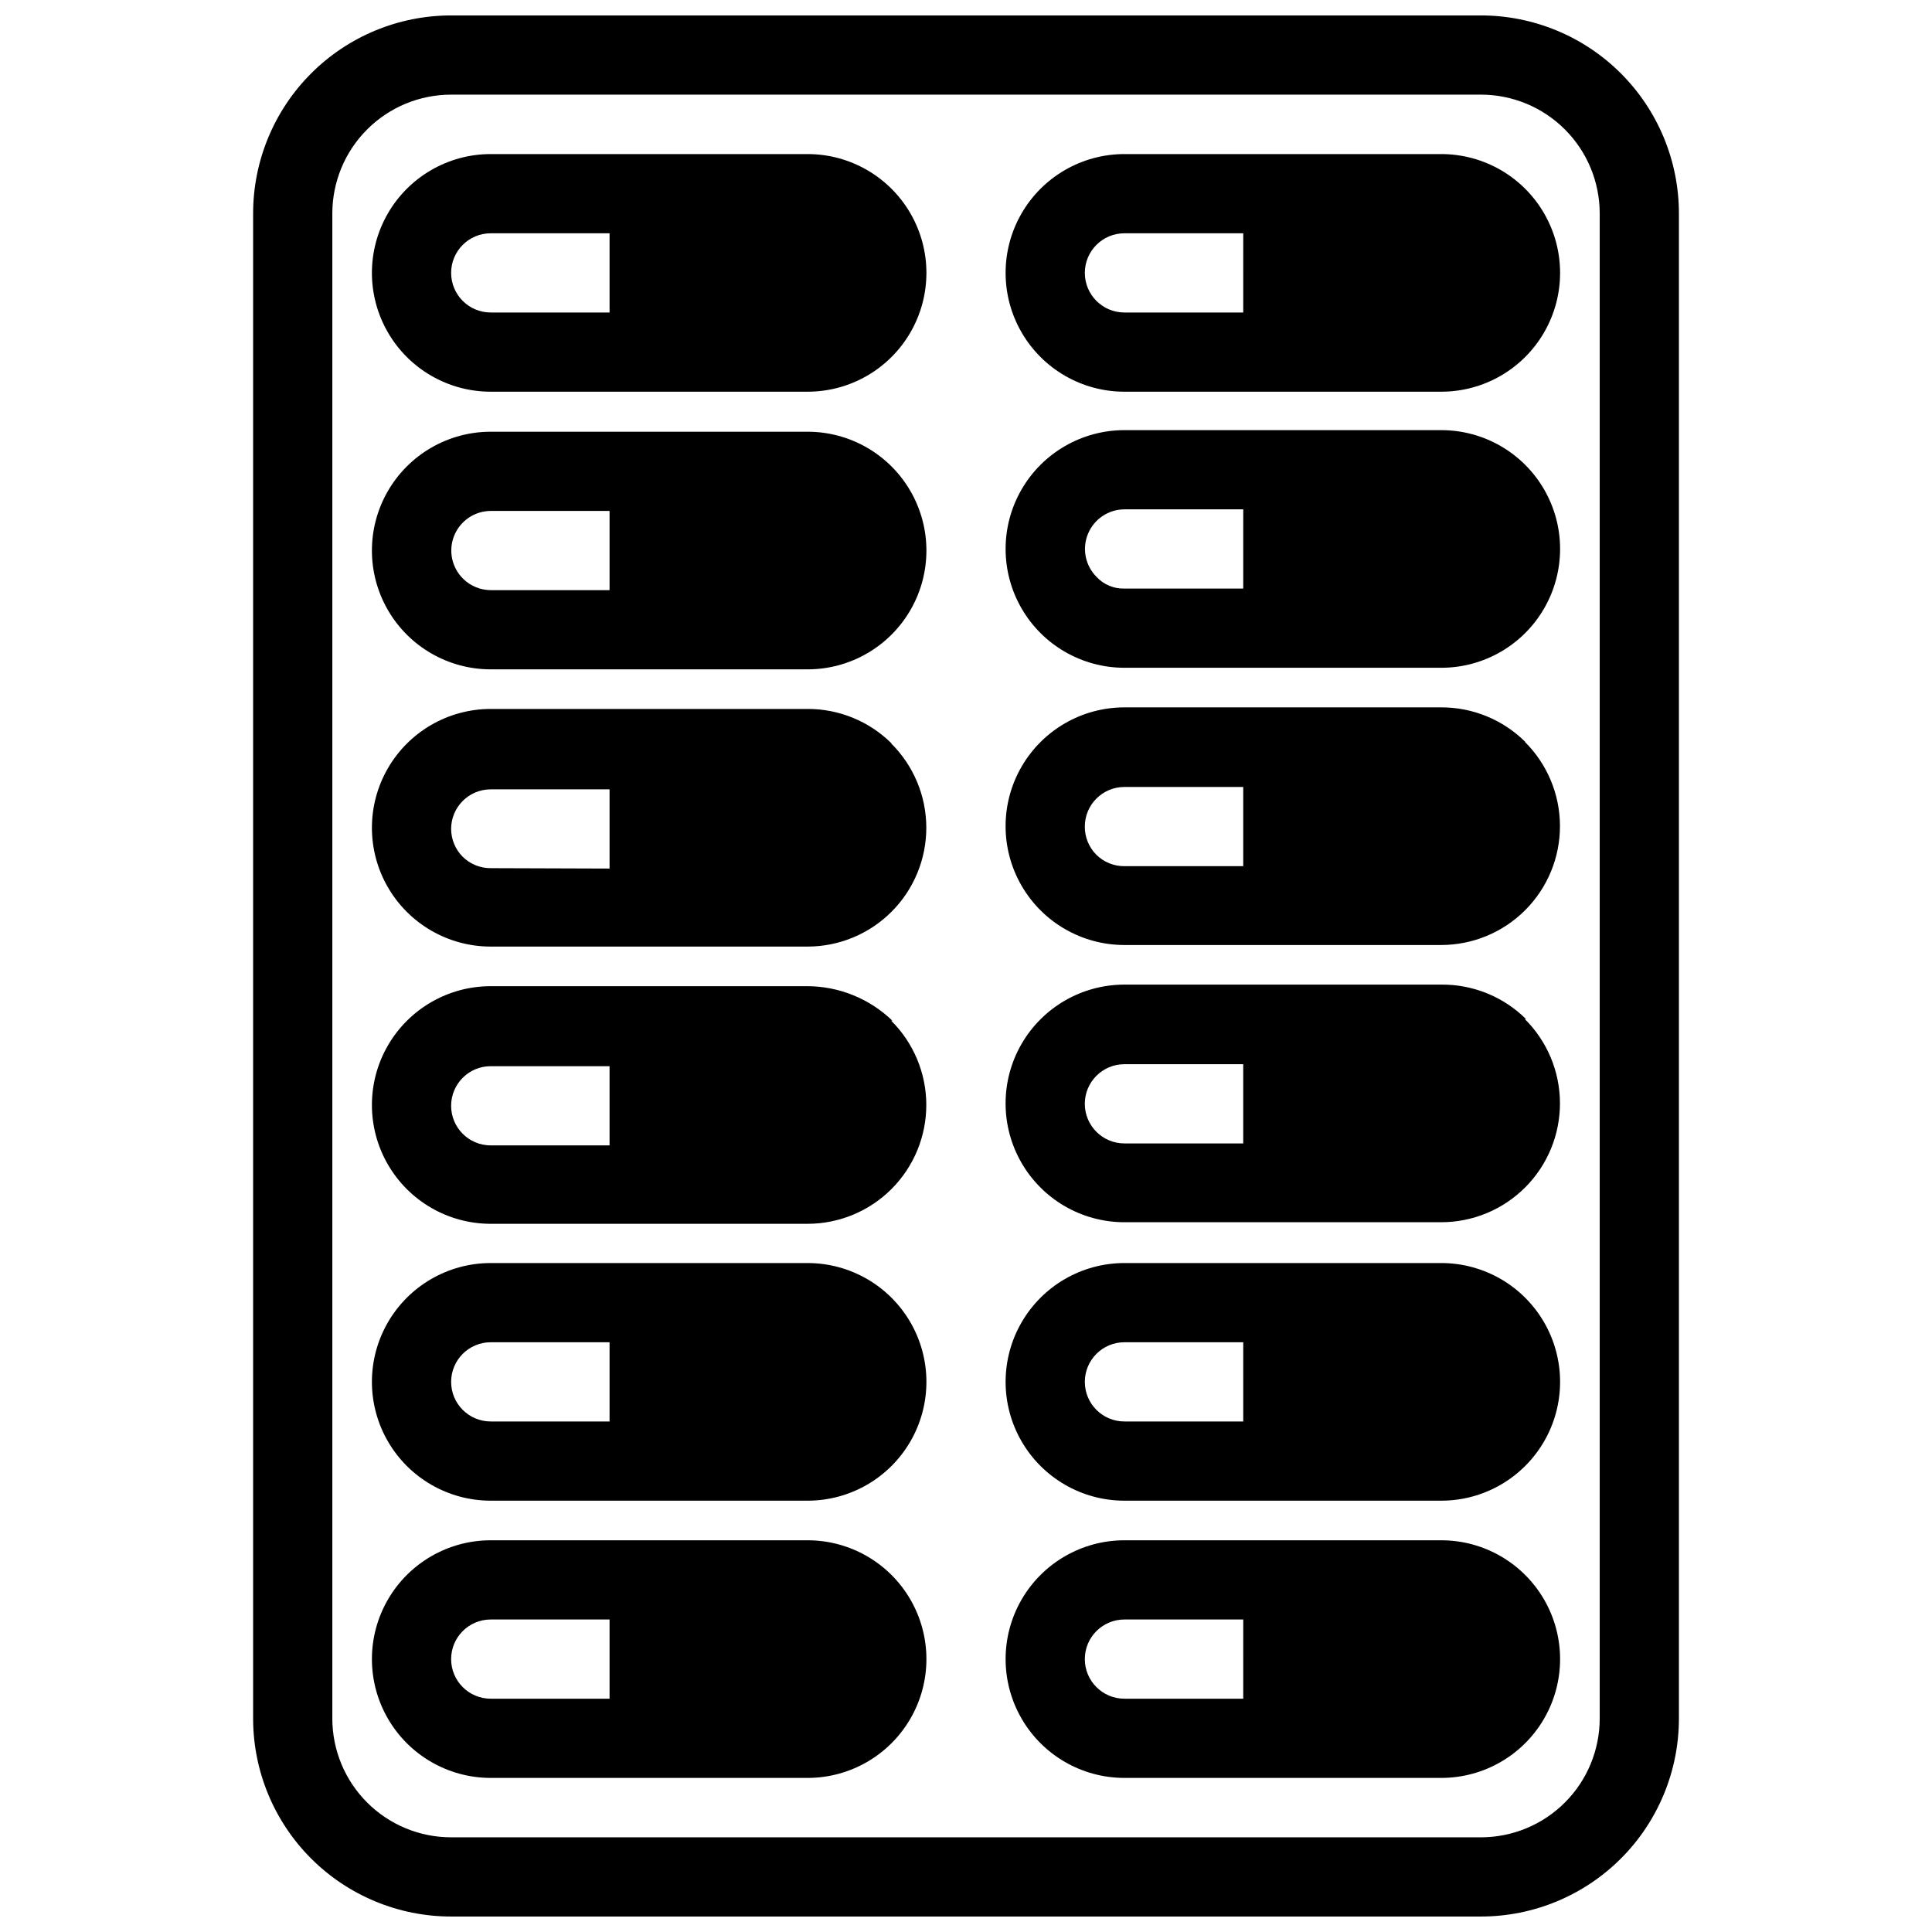
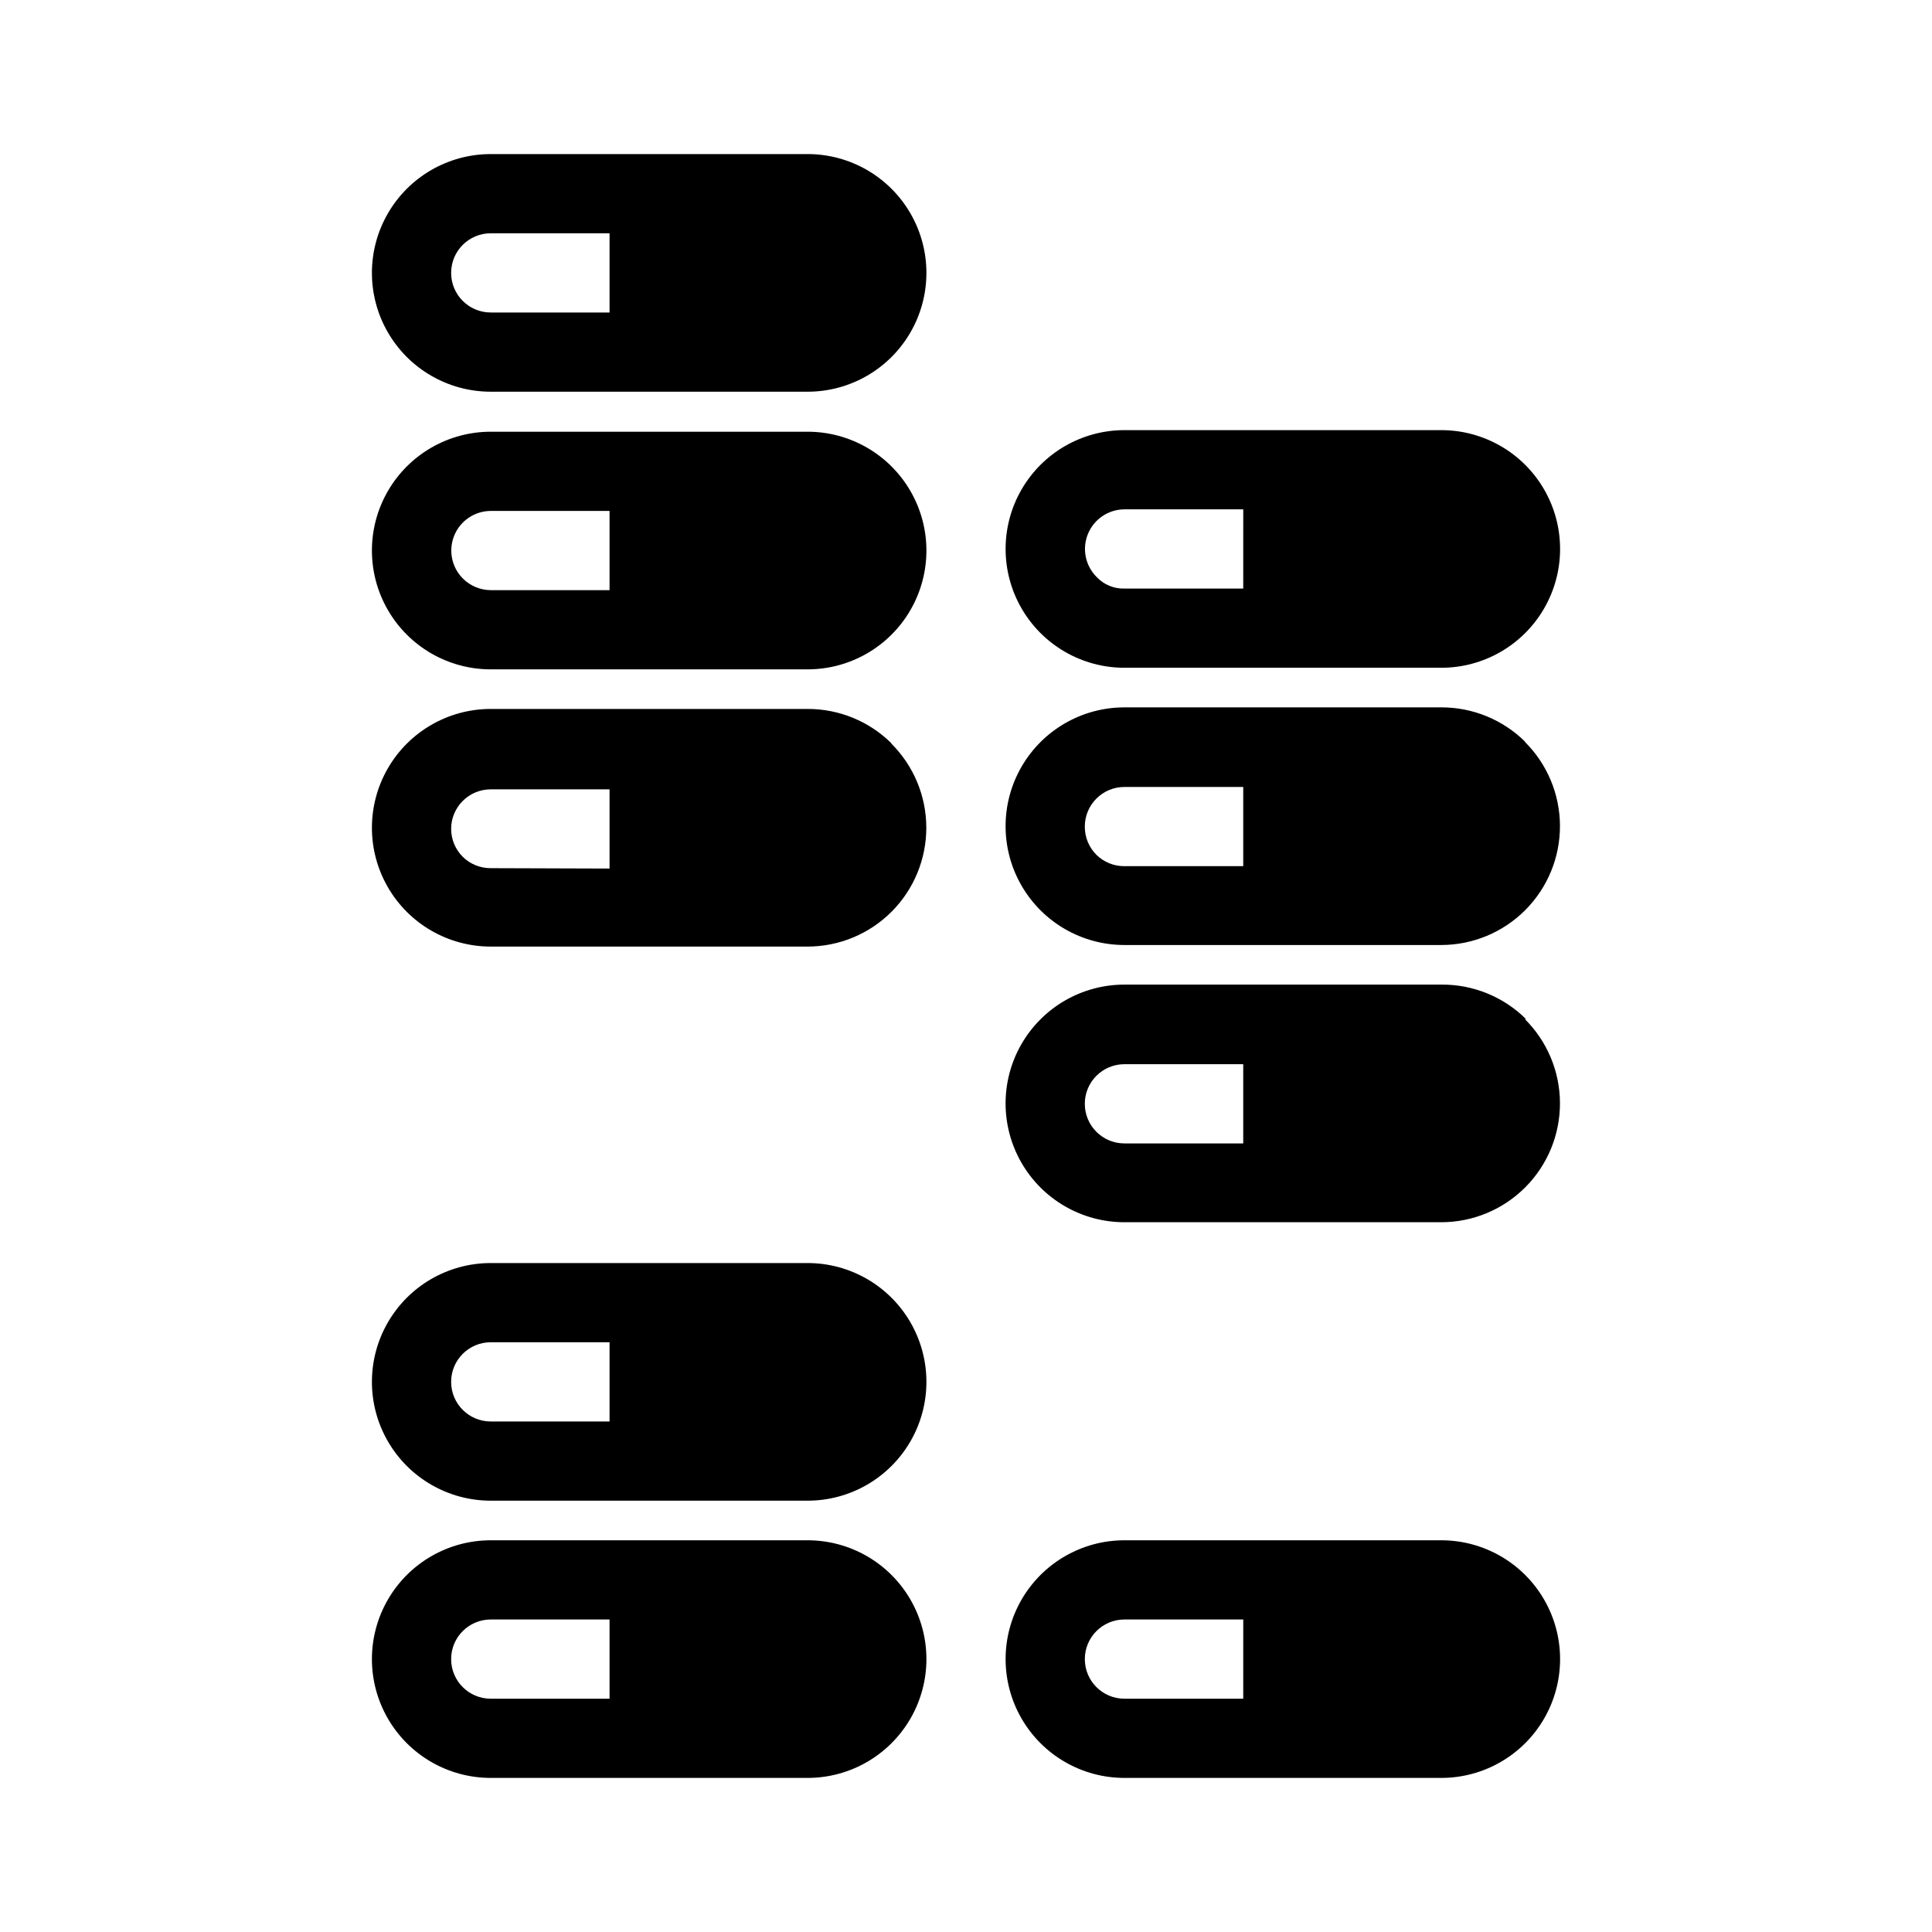
<svg xmlns="http://www.w3.org/2000/svg" width="800px" height="800px" version="1.1" viewBox="144 144 512 512">
  <defs>
    <clipPath id="a">
      <path d="m211 148.09h378v503.81h-378z" />
    </clipPath>
  </defs>
  <g clip-path="url(#a)">
-     <path d="m536.45 148.09h-272.89c-13.918 0-27.27 5.527-37.109 15.371-9.844 9.844-15.371 23.191-15.371 37.109v398.85c0 13.918 5.527 27.27 15.371 37.109 9.84 9.844 23.191 15.371 37.109 15.371h272.89c13.922 0 27.27-5.527 37.109-15.371 9.844-9.84 15.371-23.191 15.371-37.109v-398.85c0-13.918-5.527-27.266-15.371-37.109-9.84-9.844-23.188-15.371-37.109-15.371zm31.488 451.33c0 8.352-3.316 16.363-9.223 22.266-5.902 5.906-13.914 9.223-22.266 9.223h-272.89c-8.352 0-16.359-3.316-22.266-9.223-5.906-5.902-9.223-13.914-9.223-22.266v-398.85c0-8.352 3.316-16.359 9.223-22.266s13.914-9.223 22.266-9.223h272.89c8.352 0 16.363 3.316 22.266 9.223 5.906 5.906 9.223 13.914 9.223 22.266z" />
-   </g>
+     </g>
  <path d="m358.02 184.83h-83.969c-11.25 0-21.645 6.004-27.27 15.746-5.625 9.742-5.625 21.746 0 31.488s16.02 15.742 27.27 15.742h83.969c11.25 0 21.645-6 27.27-15.742s5.625-21.746 0-31.488c-5.625-9.742-16.02-15.746-27.27-15.746zm-83.969 41.984c-5.797 0-10.496-4.699-10.496-10.496s4.699-10.496 10.496-10.496h31.488v20.992z" />
-   <path d="m525.95 184.83h-83.965c-11.25 0-21.645 6.004-27.27 15.746-5.625 9.742-5.625 21.746 0 31.488s16.02 15.742 27.27 15.742h83.969-0.004c11.25 0 21.645-6 27.27-15.742s5.625-21.746 0-31.488c-5.625-9.742-16.02-15.746-27.27-15.746zm-52.48 41.984h-31.484c-5.797 0-10.496-4.699-10.496-10.496s4.699-10.496 10.496-10.496h31.488z" />
  <path d="m358.02 258.41h-83.969c-11.25 0-21.645 6.004-27.27 15.746-5.625 9.742-5.625 21.746 0 31.488s16.02 15.742 27.27 15.742h83.969c11.25 0 21.645-6 27.27-15.742s5.625-21.746 0-31.488c-5.625-9.742-16.02-15.746-27.27-15.746zm-83.969 41.984c-2.754-0.012-5.394-1.105-7.348-3.043-3.016-2.988-3.93-7.5-2.324-11.43 1.609-3.93 5.426-6.5 9.672-6.519h31.488v20.992z" />
  <path d="m525.95 257.99h-83.969 0.004c-11.25 0-21.645 6-27.27 15.742-5.625 9.742-5.625 21.746 0 31.488s16.02 15.746 27.27 15.746h83.969-0.004c11.25 0 21.645-6.004 27.27-15.746s5.625-21.746 0-31.488c-5.625-9.742-16.02-15.742-27.27-15.742zm-52.48 41.984h-31.484c-2.773 0.086-5.449-1.023-7.348-3.047-3.016-2.988-3.934-7.5-2.324-11.426 1.609-3.93 5.426-6.504 9.672-6.519h31.488z" />
  <path d="m380.27 341.01c-5.918-5.871-13.918-9.152-22.25-9.133h-83.969c-11.25 0-21.645 6.004-27.27 15.746s-5.625 21.742 0 31.488c5.625 9.742 16.02 15.742 27.27 15.742h83.969c8.363-0.008 16.379-3.34 22.281-9.266 5.902-5.926 9.203-13.953 9.18-22.316-0.027-8.363-3.379-16.375-9.316-22.262zm-106.22 33.062c-2.789 0.016-5.473-1.078-7.453-3.043-1.938-1.957-3.031-4.594-3.043-7.348 0-5.797 4.699-10.496 10.496-10.496h31.488v20.992z" />
  <path d="m548.2 340.59c-5.918-5.867-13.918-9.152-22.254-9.129h-83.969 0.004c-11.25 0-21.645 6-27.27 15.742s-5.625 21.746 0 31.488c5.625 9.742 16.02 15.746 27.27 15.746h83.969-0.004c8.363-0.008 16.383-3.344 22.281-9.27 5.902-5.922 9.207-13.953 9.18-22.316-0.023-8.363-3.375-16.371-9.312-22.262zm-74.73 32.957h-31.488c-2.793 0.02-5.473-1.078-7.453-3.043-1.965-1.98-3.062-4.66-3.043-7.453 0-5.797 4.699-10.496 10.496-10.496h31.488z" />
-   <path d="m380.48 414.48c-6.039-5.816-14.082-9.086-22.461-9.133h-83.969c-11.25 0-21.645 6-27.27 15.742-5.625 9.746-5.625 21.746 0 31.488 5.625 9.742 16.02 15.746 27.27 15.746h83.969c8.363-0.008 16.379-3.34 22.281-9.266s9.203-13.957 9.18-22.316c-0.027-8.363-3.379-16.375-9.316-22.262zm-106.43 33.062c-5.797 0-10.496-4.699-10.496-10.496s4.699-10.496 10.496-10.496h31.488v20.992z" />
  <path d="m548.41 414.06c-5.969-5.918-14.059-9.207-22.465-9.129h-83.969 0.004c-11.25 0-21.645 6-27.27 15.742-5.625 9.742-5.625 21.746 0 31.488 5.625 9.742 16.02 15.742 27.27 15.742h83.969-0.004c8.363-0.004 16.383-3.34 22.281-9.266 5.902-5.922 9.207-13.953 9.18-22.316-0.023-8.363-3.375-16.371-9.312-22.262zm-74.941 32.957h-31.488c-5.797 0-10.496-4.699-10.496-10.496 0-5.797 4.699-10.496 10.496-10.496h31.488z" />
  <path d="m358.02 478.72h-83.969c-11.25 0-21.645 6-27.27 15.742-5.625 9.746-5.625 21.746 0 31.488 5.625 9.742 16.02 15.746 27.27 15.746h83.969c11.25 0 21.645-6.004 27.27-15.746 5.625-9.742 5.625-21.742 0-31.488-5.625-9.742-16.02-15.742-27.27-15.742zm-83.969 41.984c-5.797 0-10.496-4.699-10.496-10.496s4.699-10.496 10.496-10.496h31.488v20.992z" />
-   <path d="m525.95 478.72h-83.965c-11.25 0-21.645 6-27.27 15.742-5.625 9.746-5.625 21.746 0 31.488 5.625 9.742 16.02 15.746 27.27 15.746h83.969-0.004c11.25 0 21.645-6.004 27.27-15.746 5.625-9.742 5.625-21.742 0-31.488-5.625-9.742-16.02-15.742-27.27-15.742zm-52.48 41.984h-31.484c-5.797 0-10.496-4.699-10.496-10.496s4.699-10.496 10.496-10.496h31.488z" />
  <path d="m358.02 552.19h-83.969c-11.25 0-21.645 6-27.27 15.742-5.625 9.742-5.625 21.746 0 31.488s16.02 15.746 27.27 15.746h83.969c11.25 0 21.645-6.004 27.27-15.746s5.625-21.746 0-31.488c-5.625-9.742-16.02-15.742-27.27-15.742zm-83.969 41.984c-5.797 0-10.496-4.699-10.496-10.496 0-5.797 4.699-10.496 10.496-10.496h31.488v20.992z" />
  <path d="m525.95 552.19h-83.965c-11.25 0-21.645 6-27.27 15.742-5.625 9.742-5.625 21.746 0 31.488s16.02 15.746 27.27 15.746h83.969-0.004c11.25 0 21.645-6.004 27.27-15.746s5.625-21.746 0-31.488c-5.625-9.742-16.02-15.742-27.27-15.742zm-52.48 41.984h-31.484c-5.797 0-10.496-4.699-10.496-10.496 0-5.797 4.699-10.496 10.496-10.496h31.488z" />
</svg>